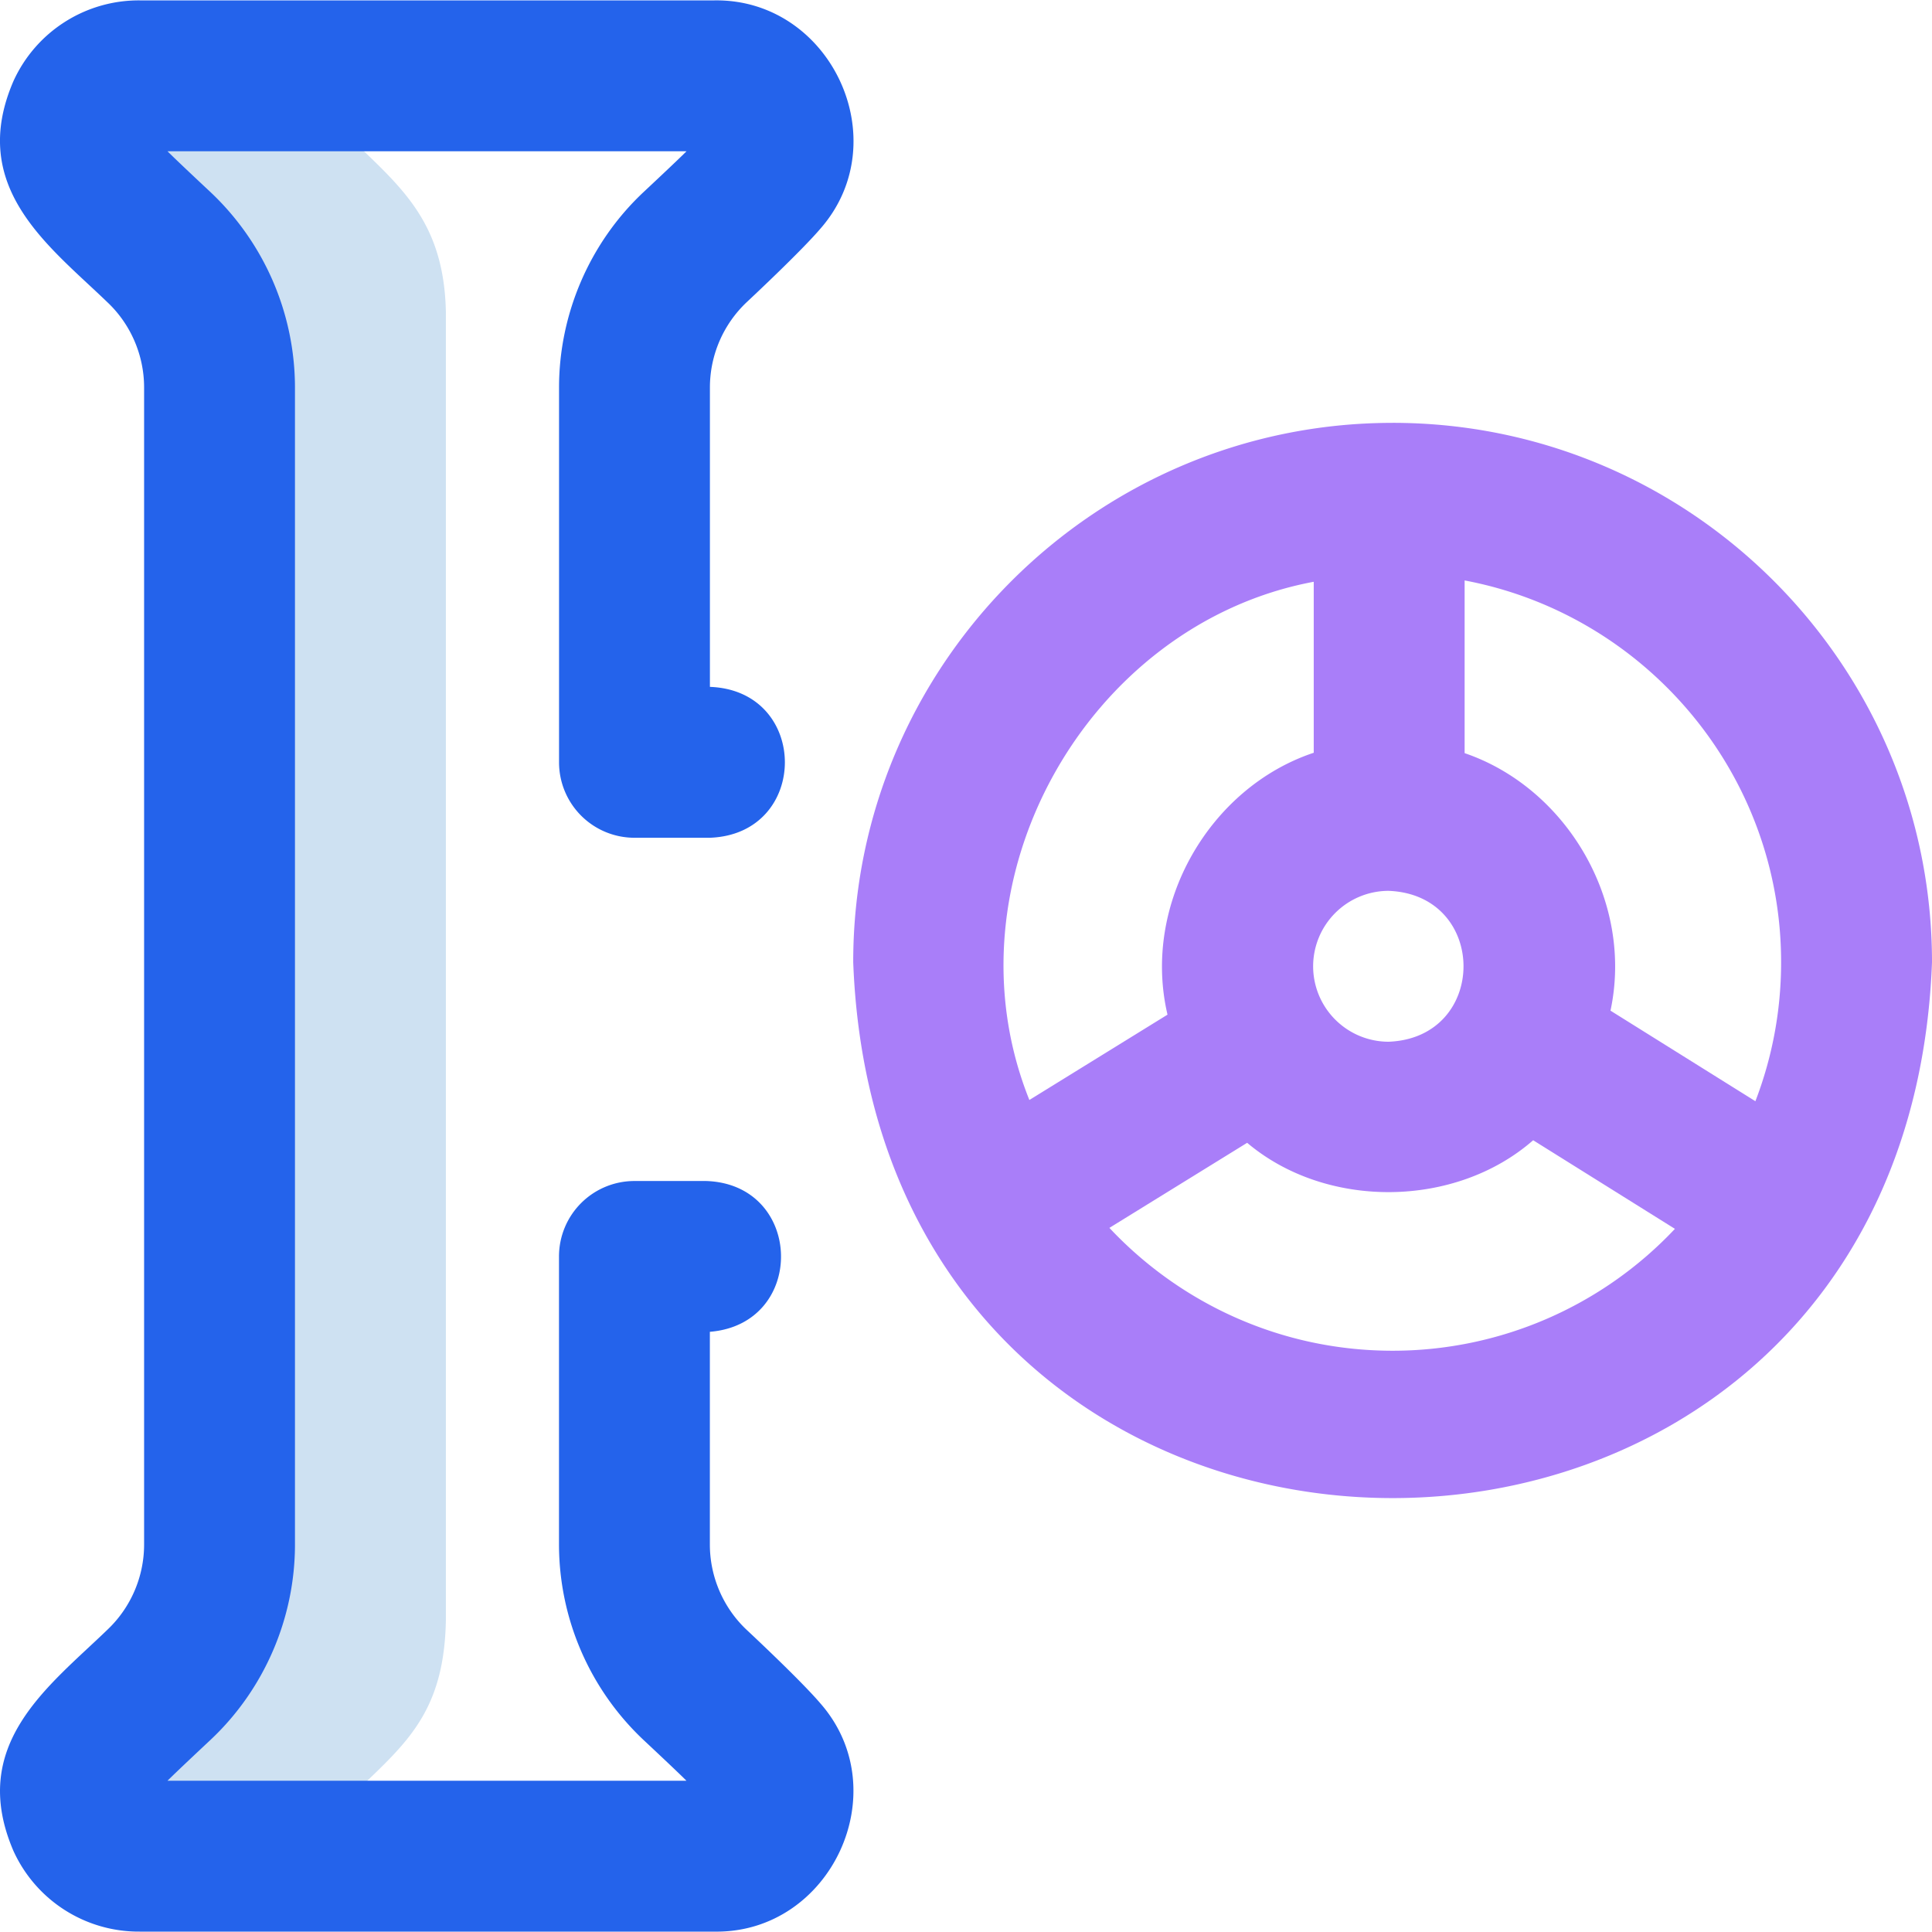
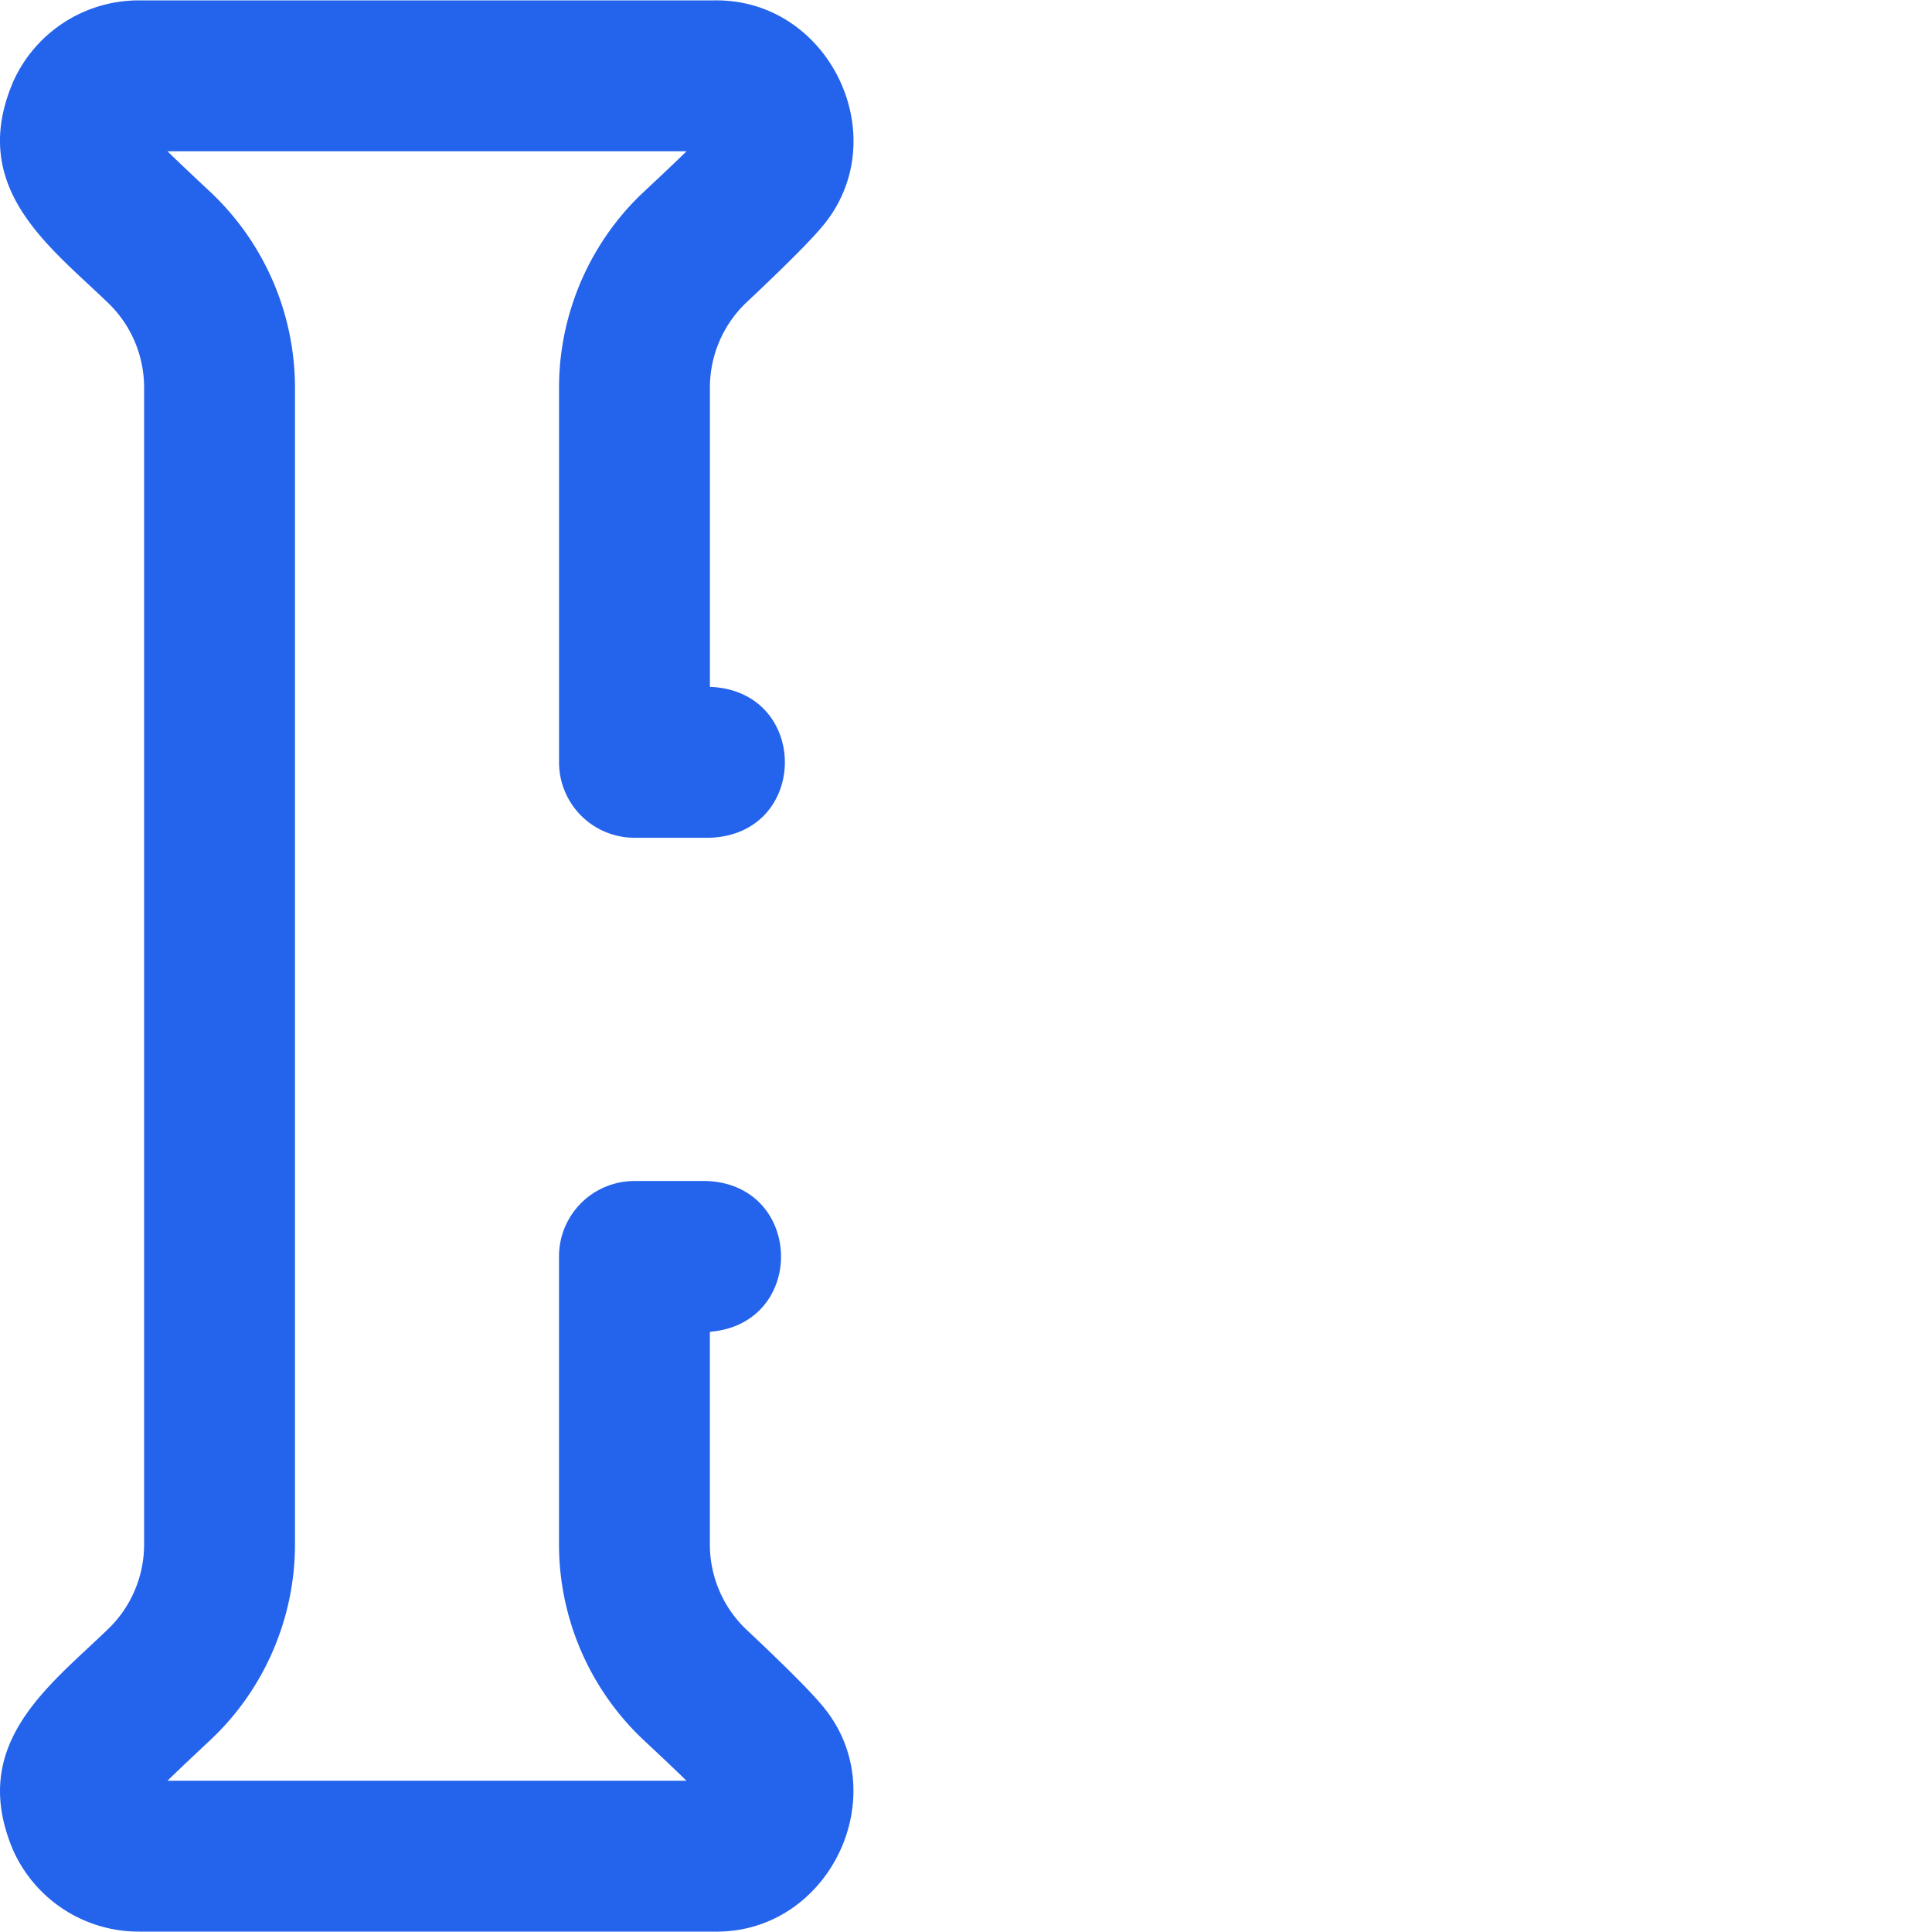
<svg xmlns="http://www.w3.org/2000/svg" width="80" height="80" fill="none">
-   <path fill="#CEE1F2" d="M13.283 75.686c2.697-3.03 5.098-3.89 5.18-8.606V12.92c-.094-4.561-2.711-5.67-5.316-8.606a2.565 2.565 0 0 1-.572-1.174H5.789c-2.222 0-3.452 2.605-2.014 4.298 2.604 2.935 5.231 4.055 5.326 8.606l-.01 47.912c-.082 4.72-2.488 5.582-5.18 8.607-1.438 1.693-.207 4.297 2.014 4.297h6.786c.08-.41.265-.812.572-1.174Z" />
  <path fill="#2463EB" d="M29.584 79.984H5.779a5.699 5.699 0 0 1-5.222-3.341c-1.892-4.402 1.45-6.801 3.888-9.157a4.863 4.863 0 0 0 1.522-3.53V16.044c0-1.333-.554-2.62-1.521-3.53-2.414-2.33-5.79-4.756-3.889-9.156A5.699 5.699 0 0 1 5.78.016h23.805c4.815-.068 7.574 5.805 4.393 9.445-.8.94-2.91 2.913-3.06 3.053a4.864 4.864 0 0 0-1.522 3.53v12.398c4.137.151 4.14 6.095 0 6.248h-3.123a3.124 3.124 0 0 1-3.124-3.124V16.044c0-3.049 1.271-5.994 3.488-8.08.155-.145 1.373-1.284 1.79-1.7H6.936c.416.416 1.635 1.555 1.79 1.7a11.135 11.135 0 0 1 3.488 8.08v47.912c0 3.05-1.272 5.995-3.488 8.08-.155.146-1.374 1.285-1.79 1.7h21.488c-.415-.415-1.634-1.554-1.79-1.7a11.134 11.134 0 0 1-3.487-8.08v-11.93a3.124 3.124 0 0 1 3.124-3.123h2.967c4.043.13 4.175 5.919.156 6.244v8.81c0 1.333.555 2.62 1.522 3.53.15.14 2.261 2.113 3.06 3.053 3.178 3.633.424 9.518-4.393 9.444Z" />
-   <path fill="#A97EF9" d="M57.665 17.51c-12.294-.003-22.34 10.014-22.335 22.334 1.12 29.584 43.55 29.586 44.67 0 0-12.316-10.02-22.335-22.335-22.335Zm16.087 22.334c0 2.027-.377 3.967-1.065 5.755l-6-3.75c.969-4.538-1.827-9.227-6.04-10.663v-7.151c7.45 1.402 13.105 7.957 13.105 15.809Zm-19.378.168a3.127 3.127 0 0 1 3.123-3.124c4.139.157 4.138 6.091 0 6.248a3.127 3.127 0 0 1-3.123-3.124Zm.025-15.922v7.08c-4.297 1.43-7.131 6.255-6.055 10.845l-5.72 3.533C38.99 36.493 45.02 25.841 54.399 24.09Zm3.266 31.841c-4.62 0-8.79-1.958-11.727-5.087l5.704-3.523c3.274 2.766 8.623 2.714 11.843-.106l5.87 3.669a16.044 16.044 0 0 1-11.69 5.047Z" />
</svg>